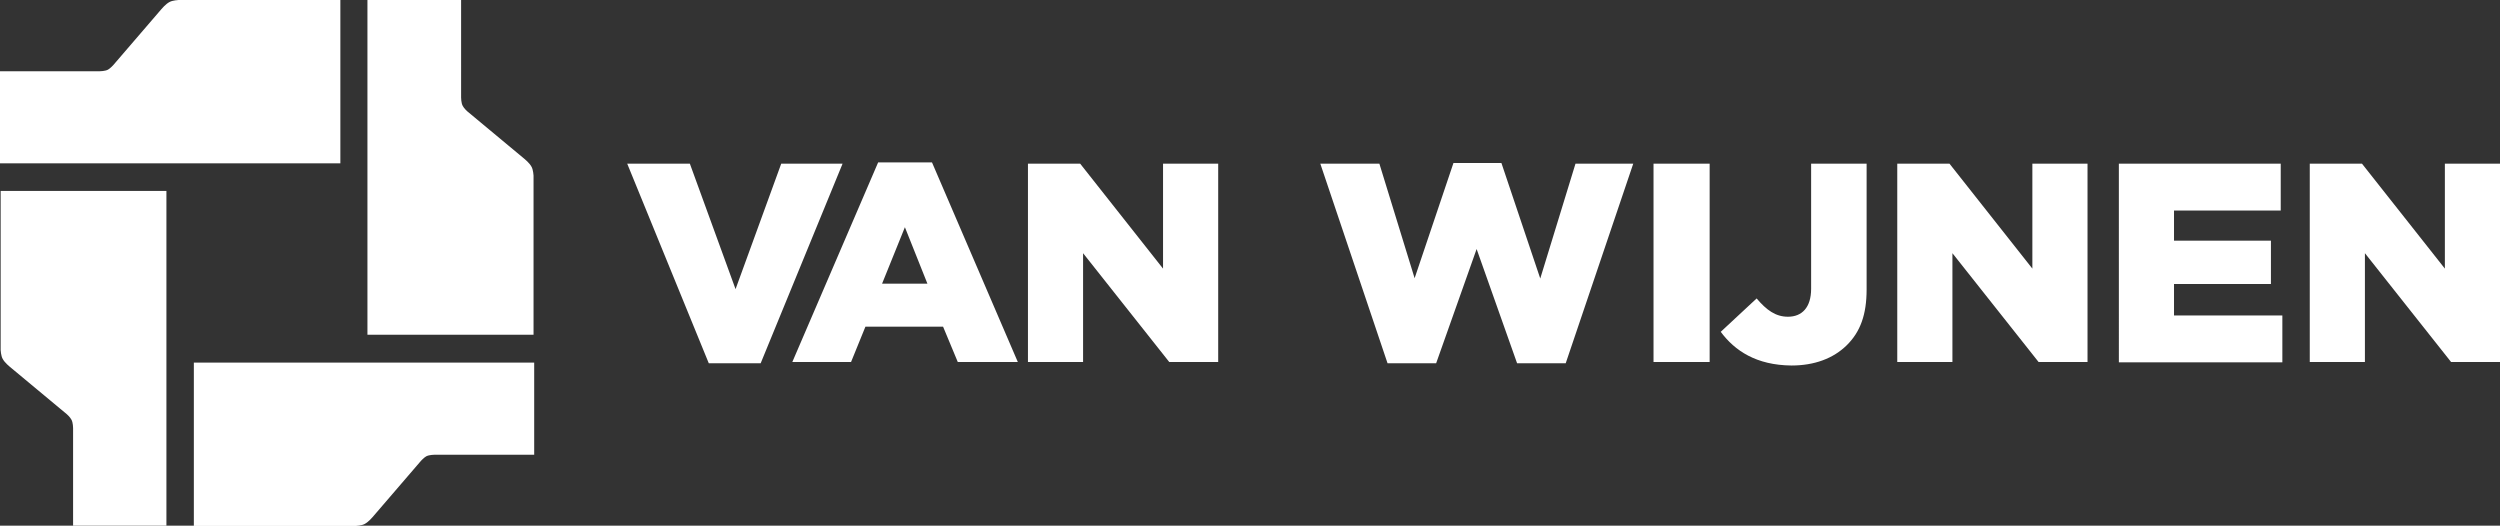
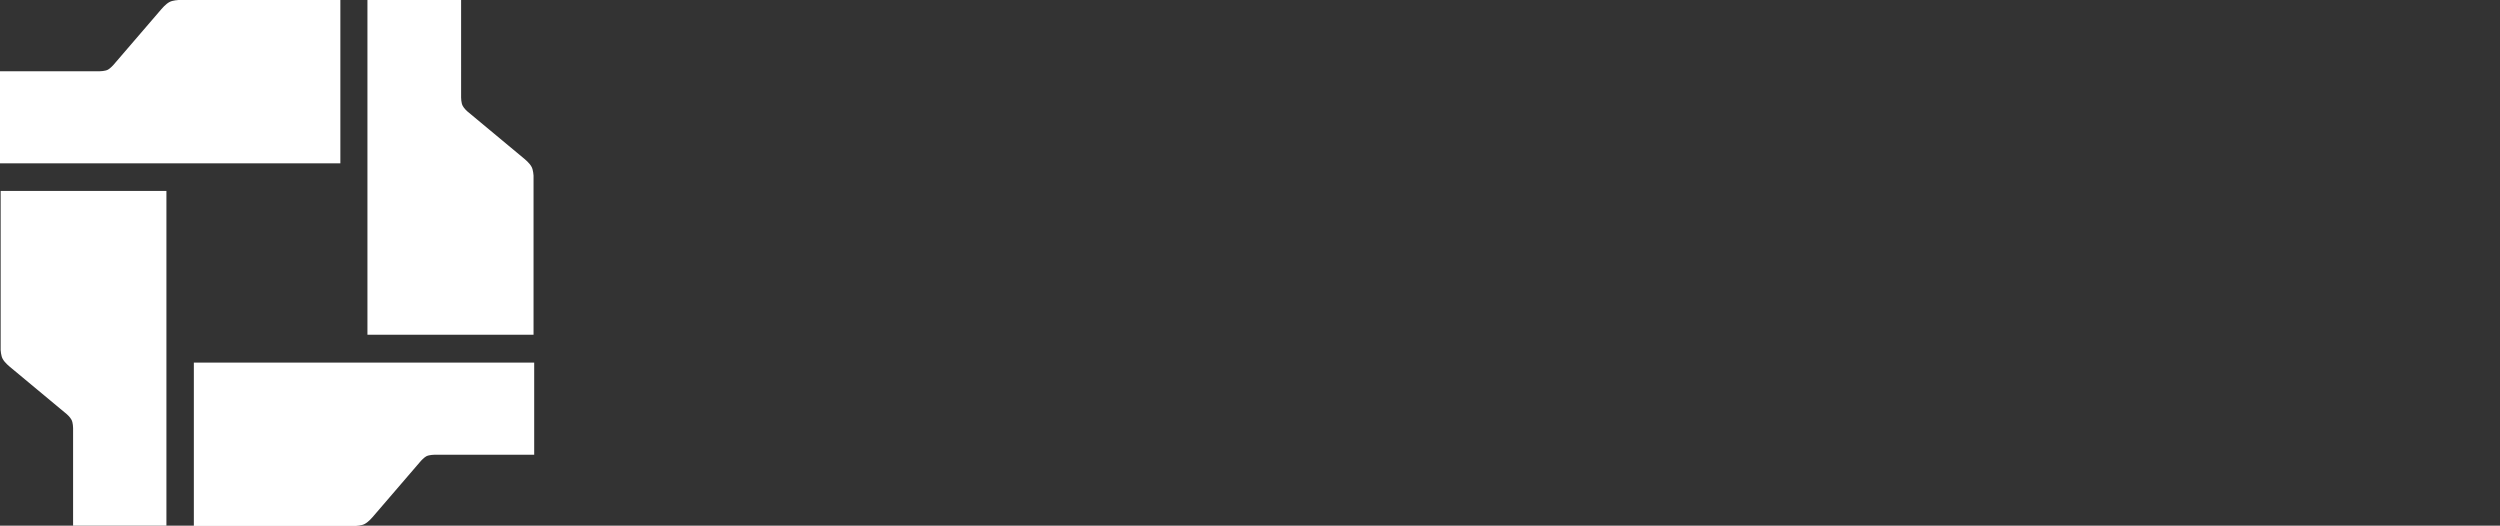
<svg xmlns="http://www.w3.org/2000/svg" width="195" height="41" fill="none">
  <rect width="100%" height="100%" fill="#333333" stroke="none" />
  <g clip-path="url(#clip0_210_672)" fill="#fff">
    <path fill-rule="evenodd" clip-rule="evenodd" d="M0 5.557v7.184h26.548V0H13.923s-.458.025-.687.15C12.93.3 12.6.7 12.6.7L8.832 5.082s-.229.25-.407.35c-.229.126-.662.126-.662.126H0zM5.701 41h7.28V14.892H.051v12.415s.025.45.153.675c.152.3.56.626.56.626l4.454 3.705s.254.225.356.425c.127.226.127.651.127.651V41zm35.966-5.556v-7.159H15.12v12.74h12.625s.458-.024.687-.15c.306-.15.637-.55.637-.55l3.767-4.38s.229-.25.407-.35c.23-.126.662-.126.662-.126h7.763v-.025zM35.965 0H28.66v26.107h12.956V13.692s-.025-.45-.153-.676c-.152-.3-.56-.626-.56-.626L36.45 8.686s-.255-.226-.356-.426c-.128-.225-.128-.65-.128-.65V0z" />
-     <path d="M48.922 12.766h4.887l3.564 9.787 3.563-9.787h4.785l-6.389 15.569h-4.047l-6.363-15.57zm19.573-.1h4.2l6.694 15.569h-4.683l-1.146-2.753h-6.058l-1.12 2.753h-4.581l6.694-15.569zm3.844 9.462l-1.757-4.406-1.781 4.406h3.538zm7.841-9.362h4.072l6.465 8.185v-8.185h4.302v15.469H91.2l-6.72-8.486v8.486h-4.3v-15.47zm22.804-.001h4.607l2.749 8.936 3.029-8.986h3.742l3.029 9.01 2.749-8.96h4.505l-5.268 15.569h-3.793l-3.156-8.911-3.157 8.91h-3.792l-5.244-15.568zm25.99.001h4.378v15.469h-4.378v-15.47zm5.243 13.116l2.8-2.604c.763.902 1.476 1.427 2.443 1.427 1.095 0 1.807-.726 1.807-2.177v-9.762h4.328v9.812c0 1.952-.484 3.304-1.553 4.355-1.044 1.026-2.52 1.577-4.302 1.577-2.749-.025-4.429-1.152-5.523-2.628zm13.769-13.116h4.073l6.465 8.185v-8.185h4.302v15.469h-3.818l-6.72-8.486v8.486h-4.302v-15.47zm17.259 0h12.651v3.654h-8.324v2.353h7.56v3.38h-7.56v2.452h8.451v3.654h-12.752V12.766h-.026zm14.916 0h4.073l6.465 8.185v-8.185h4.302v15.469h-3.818l-6.72-8.486v8.486h-4.302v-15.47z" />
  </g>
  <defs>
    <clipPath id="clip0_210_672">
      <path fill="#fff" d="M0 0h195v41H0z" />
    </clipPath>
  </defs>
</svg>